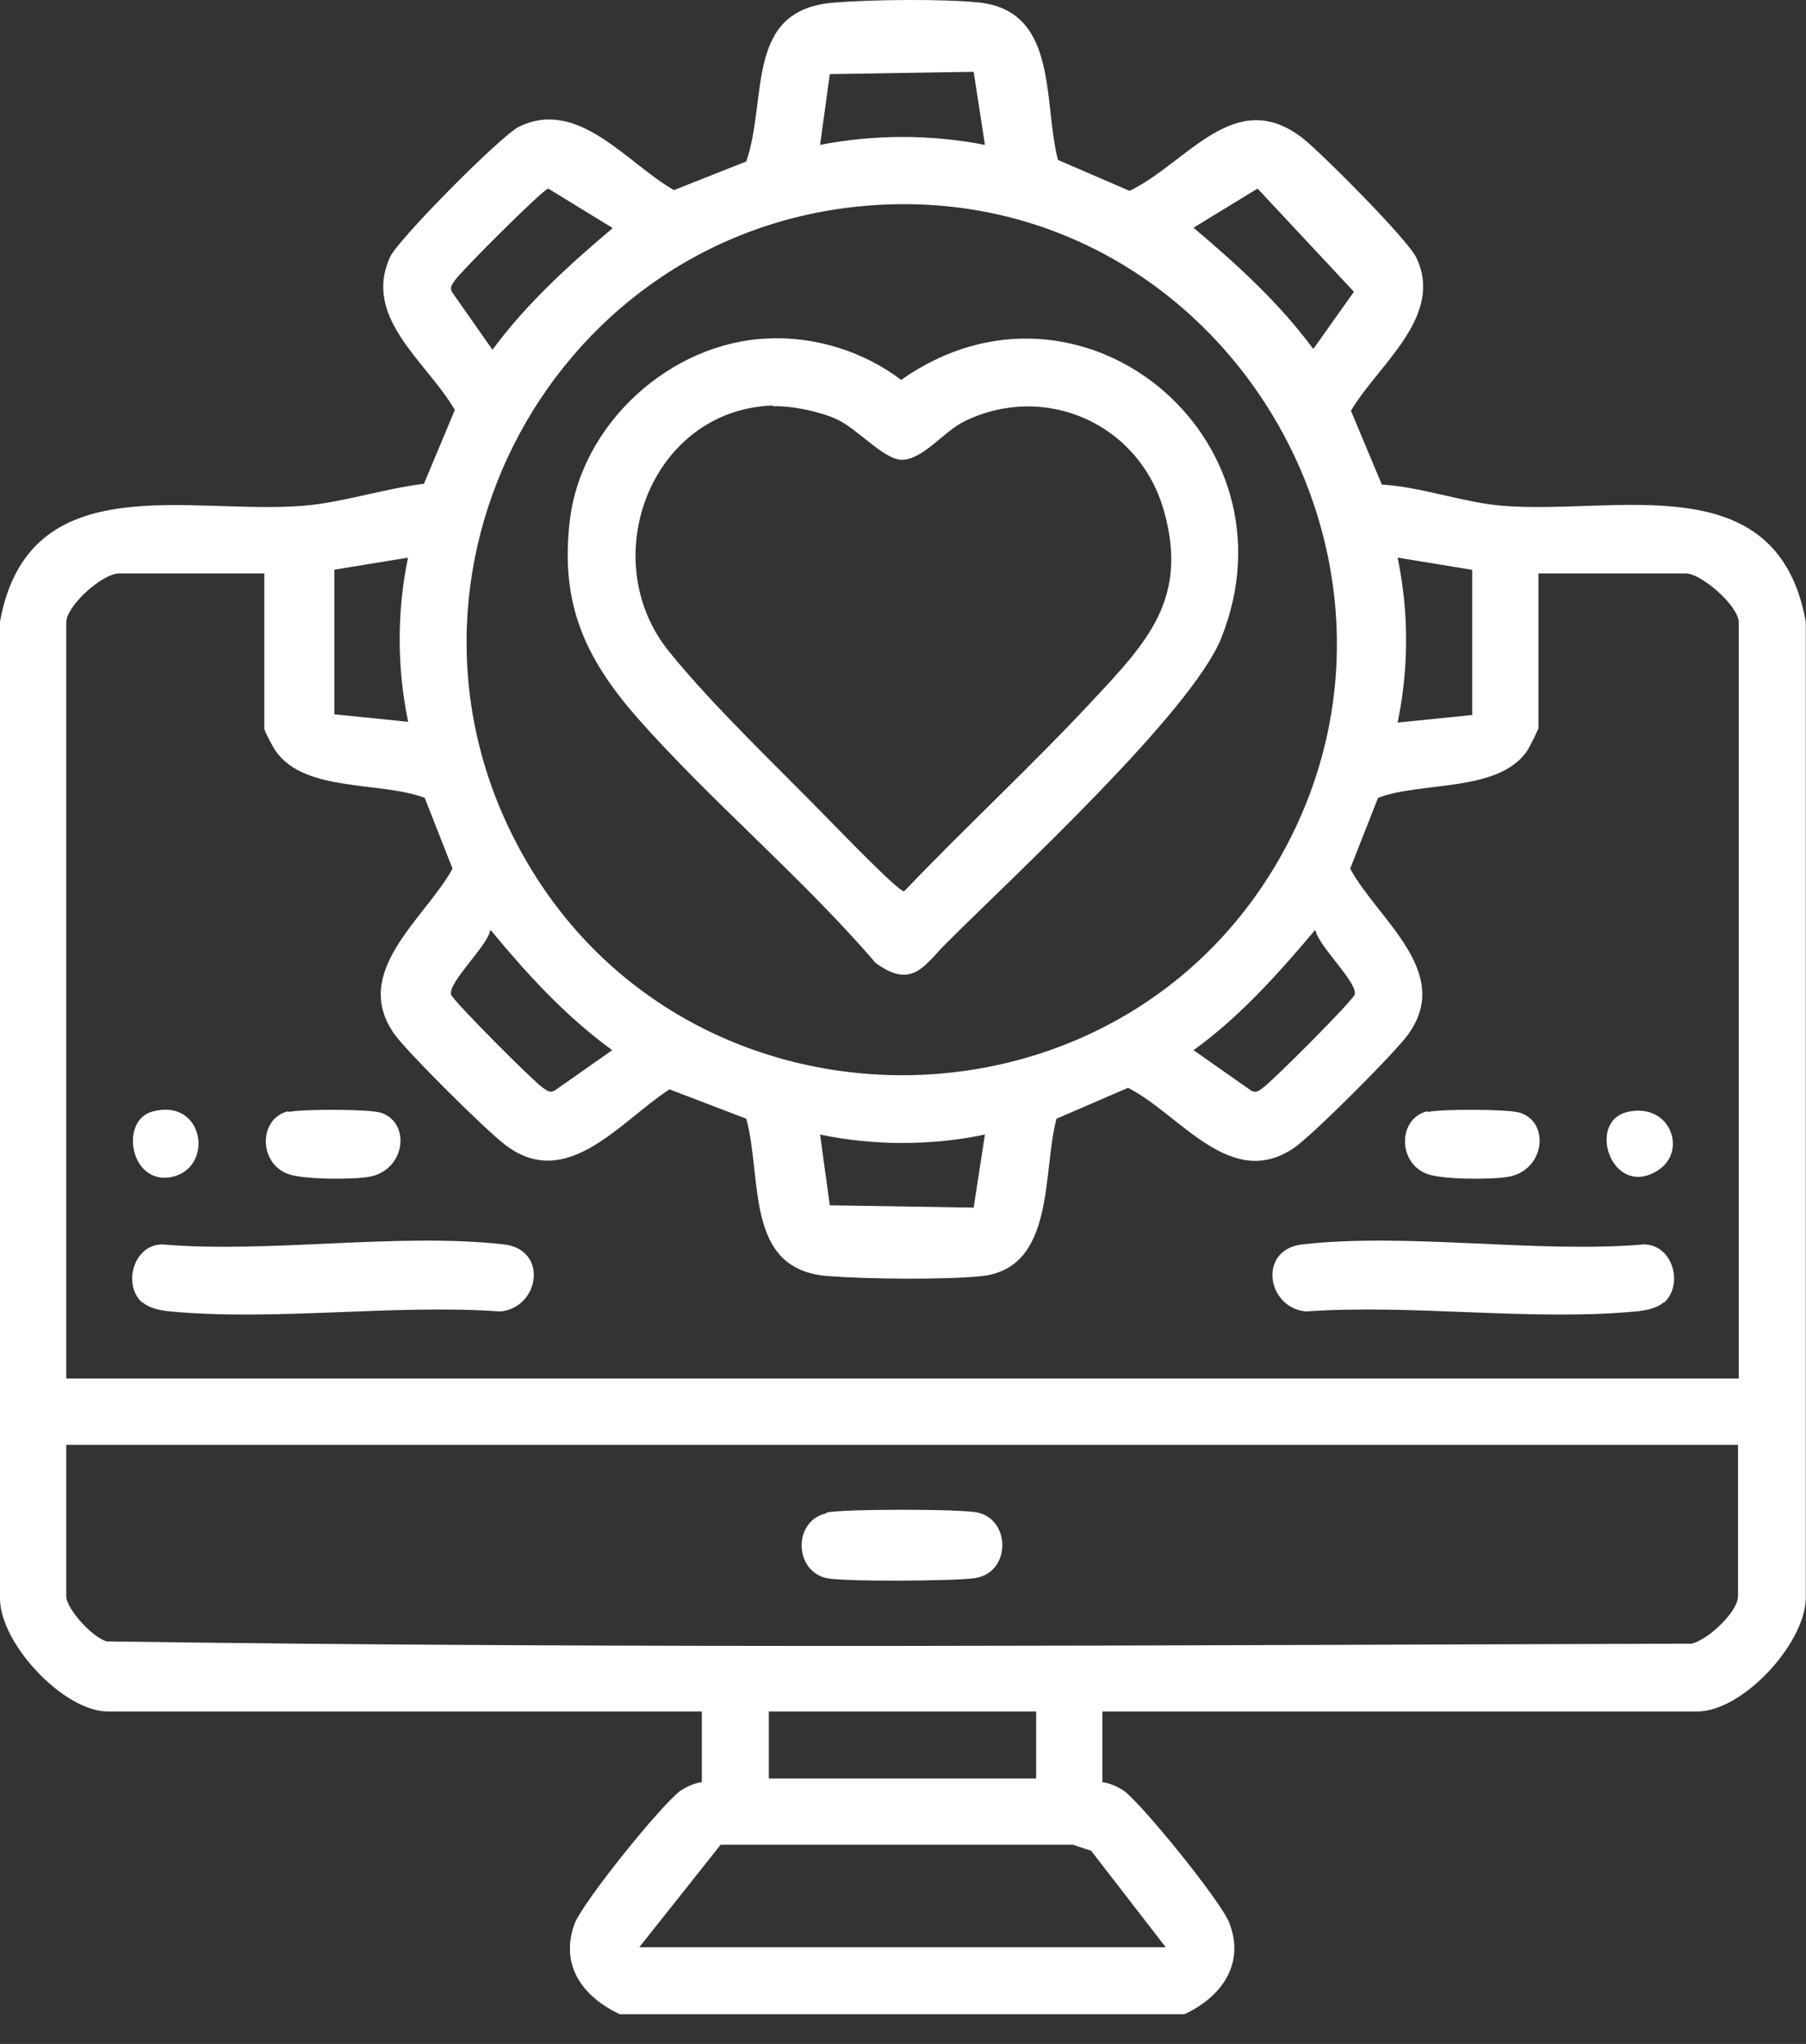
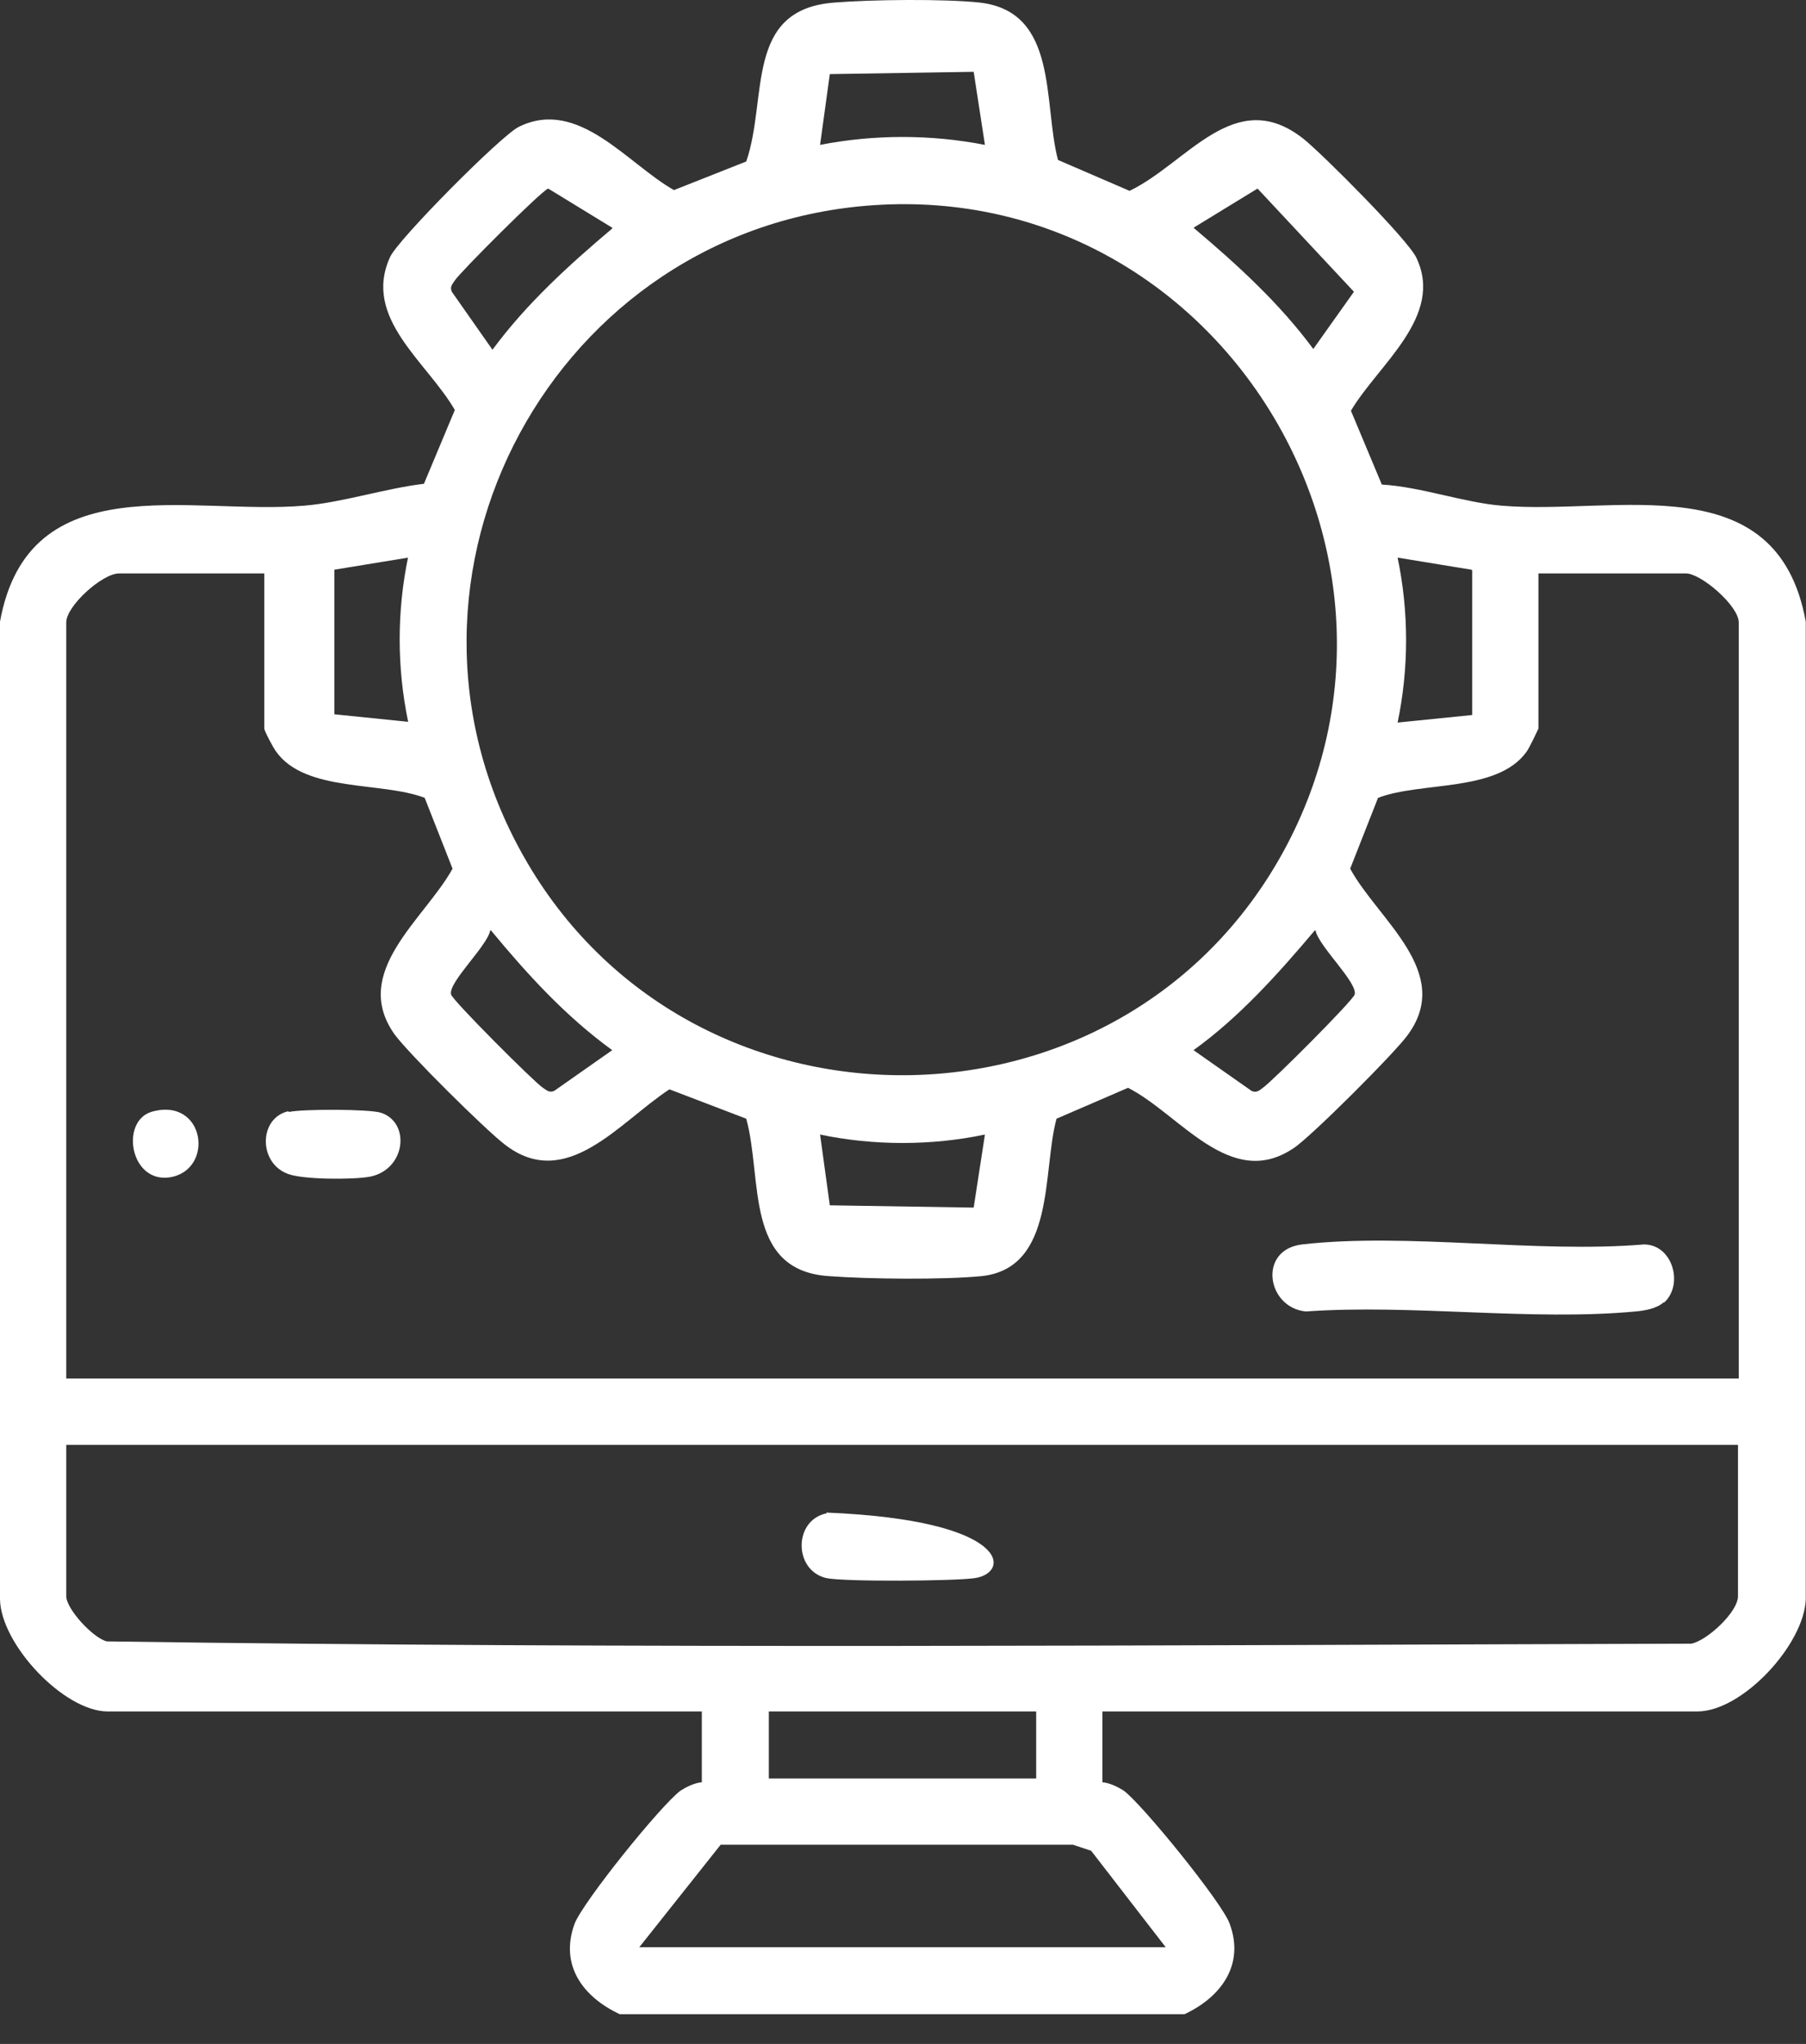
<svg xmlns="http://www.w3.org/2000/svg" width="38" height="43" viewBox="0 0 38 43" fill="none">
  <rect x="0" y="0" width="38" height="43" fill="#333333" stroke="none" />
  <path d="M13.04 42.374C12.264 42.01 11.772 41.344 12.089 40.473C12.264 40.013 13.911 37.969 14.323 37.668C14.45 37.589 14.608 37.51 14.767 37.494V36.005H2.266C1.347 36.005 0.016 34.594 0 33.644V13.078C0.602 9.766 4.009 10.844 6.401 10.638C7.193 10.574 8.112 10.273 8.92 10.178L9.57 8.625C8.984 7.611 7.621 6.692 8.207 5.409C8.366 5.045 10.552 2.842 10.917 2.668C12.168 2.05 13.198 3.444 14.181 3.999L15.702 3.397C16.161 2.066 15.654 0.196 17.556 0.054C18.332 -0.01 19.869 -0.026 20.614 0.054C22.277 0.244 21.945 2.161 22.261 3.365L23.767 4.015C24.987 3.429 25.985 1.781 27.427 2.921C27.823 3.238 29.629 5.045 29.803 5.425C30.39 6.661 28.995 7.675 28.425 8.641L29.075 10.194C29.898 10.242 30.802 10.574 31.594 10.638C33.986 10.844 37.393 9.75 37.995 13.078V33.644C37.963 34.594 36.664 36.005 35.713 36.005H23.196V37.494C23.355 37.51 23.513 37.589 23.64 37.668C24.02 37.938 25.731 40.045 25.874 40.473C26.191 41.328 25.7 42.01 24.923 42.374H13.024H13.04ZM20.724 3.048L20.487 1.511L17.46 1.559L17.255 3.048C18.395 2.826 19.584 2.826 20.724 3.048ZM12.882 4.791L11.535 3.967C11.408 3.999 9.681 5.726 9.57 5.9C9.522 5.979 9.459 6.027 9.507 6.138L10.362 7.358C11.075 6.391 11.963 5.583 12.882 4.807V4.791ZM25.113 4.791C26.032 5.567 26.92 6.376 27.633 7.342L28.488 6.138L26.46 3.967L25.113 4.791ZM18.395 4.316C11.677 4.759 7.685 12.111 11.012 18.005C14.498 24.201 23.608 24.153 27.015 17.894C30.421 11.636 25.589 3.84 18.395 4.316ZM8.588 11.731L7.035 11.985V15.027L8.588 15.185C8.35 14.044 8.35 12.856 8.588 11.715V11.731ZM30.96 11.985L29.407 11.731C29.645 12.872 29.645 14.06 29.407 15.201L30.976 15.042V12L30.96 11.985ZM5.609 12.064H2.503C2.155 12.064 1.394 12.745 1.394 13.094V29.001H36.585V13.094C36.585 12.745 35.792 12.064 35.476 12.064H32.37V15.328C32.37 15.328 32.18 15.74 32.117 15.819C31.499 16.674 29.898 16.437 28.995 16.785L28.409 18.275C28.995 19.352 30.58 20.445 29.629 21.761C29.391 22.109 27.569 23.931 27.221 24.153C25.89 25.056 24.828 23.44 23.735 22.885L22.23 23.535C21.929 24.644 22.214 26.672 20.661 26.846C19.853 26.926 18.269 26.91 17.429 26.846C15.654 26.72 16.05 24.803 15.702 23.535L14.086 22.917C13.04 23.598 11.915 25.088 10.616 24.074C10.204 23.757 8.604 22.172 8.302 21.761C7.368 20.445 8.936 19.336 9.522 18.275L8.936 16.785C8.033 16.437 6.433 16.674 5.815 15.819C5.752 15.74 5.561 15.375 5.561 15.328V12.064H5.609ZM10.315 19.574C10.251 19.907 9.427 20.667 9.491 20.921C9.522 21.047 11.249 22.774 11.424 22.885C11.503 22.933 11.551 22.996 11.662 22.949L12.882 22.093C11.899 21.38 11.091 20.493 10.331 19.574H10.315ZM27.664 19.574C26.888 20.493 26.08 21.396 25.113 22.093L26.333 22.949C26.428 22.996 26.492 22.949 26.571 22.885C26.745 22.774 28.472 21.047 28.504 20.921C28.567 20.667 27.744 19.907 27.68 19.574H27.664ZM20.724 23.868C19.599 24.105 18.38 24.105 17.255 23.868L17.46 25.357L20.487 25.405L20.724 23.868ZM36.585 30.396H1.394V33.58C1.394 33.85 1.965 34.468 2.25 34.531C13.341 34.69 24.48 34.61 35.587 34.579C35.919 34.515 36.569 33.913 36.569 33.58V30.396H36.585ZM21.802 36.005H16.177V37.415H21.802V36.005ZM24.527 40.964L22.959 38.936L22.578 38.809H15.163L13.452 40.964H24.527Z" fill="white" />
-   <path d="M2.987 27.4C2.575 27.02 2.813 26.18 3.415 26.18C5.681 26.37 8.39 25.927 10.608 26.18C11.543 26.291 11.353 27.511 10.529 27.59C8.295 27.432 5.792 27.796 3.589 27.59C3.399 27.574 3.146 27.527 3.003 27.4H2.987Z" fill="white" />
  <path d="M35.002 27.4C34.86 27.527 34.606 27.574 34.416 27.59C32.214 27.796 29.71 27.432 27.476 27.59C26.652 27.511 26.462 26.291 27.397 26.18C29.615 25.927 32.309 26.37 34.59 26.18C35.193 26.18 35.43 27.02 35.018 27.4H35.002Z" fill="white" />
  <path d="M6.081 23.393C6.35 23.33 7.761 23.33 8.014 23.409C8.648 23.615 8.537 24.613 7.776 24.756C7.428 24.819 6.366 24.819 6.049 24.693C5.431 24.455 5.447 23.52 6.065 23.378L6.081 23.393Z" fill="white" />
-   <path d="M30.05 23.393C30.319 23.33 31.729 23.33 31.983 23.409C32.617 23.615 32.506 24.613 31.745 24.756C31.397 24.819 30.335 24.819 30.018 24.693C29.4 24.455 29.416 23.52 30.034 23.378L30.05 23.393Z" fill="white" />
  <path d="M3.181 23.392C4.322 23.059 4.528 24.628 3.561 24.77C2.737 24.881 2.531 23.598 3.181 23.392Z" fill="white" />
-   <path d="M34.249 23.392C35.152 23.186 35.532 24.247 34.851 24.643C33.9 25.198 33.377 23.582 34.249 23.392Z" fill="white" />
-   <path d="M17.39 31.821C17.723 31.742 20.242 31.742 20.575 31.821C21.272 31.98 21.272 33.089 20.511 33.2C20.084 33.263 17.77 33.279 17.39 33.2C16.693 33.041 16.693 31.98 17.39 31.837V31.821Z" fill="white" />
-   <path d="M16.157 7.121C17.139 7.073 18.169 7.39 18.961 7.992C22.716 5.346 27.39 9.197 25.695 13.427C25.061 14.995 21.306 18.45 19.943 19.812C19.468 20.272 19.214 20.842 18.422 20.256C16.885 18.465 14.968 16.865 13.415 15.107C12.306 13.839 11.783 12.698 11.989 10.955C12.227 8.911 14.113 7.2 16.157 7.121ZM16.252 8.531C13.685 8.626 12.512 11.779 14.081 13.712C15.031 14.885 16.426 16.2 17.503 17.309C17.693 17.499 18.913 18.767 19.024 18.751C20.308 17.404 21.702 16.12 22.97 14.758C24.126 13.522 25.014 12.603 24.491 10.749C23.968 8.895 21.971 8.04 20.292 8.864C19.864 9.07 19.405 9.688 18.961 9.672C18.581 9.656 18.026 9.006 17.598 8.816C17.25 8.658 16.648 8.531 16.267 8.547L16.252 8.531Z" fill="white" />
+   <path d="M17.39 31.821C21.272 31.98 21.272 33.089 20.511 33.2C20.084 33.263 17.77 33.279 17.39 33.2C16.693 33.041 16.693 31.98 17.39 31.837V31.821Z" fill="white" />
</svg>